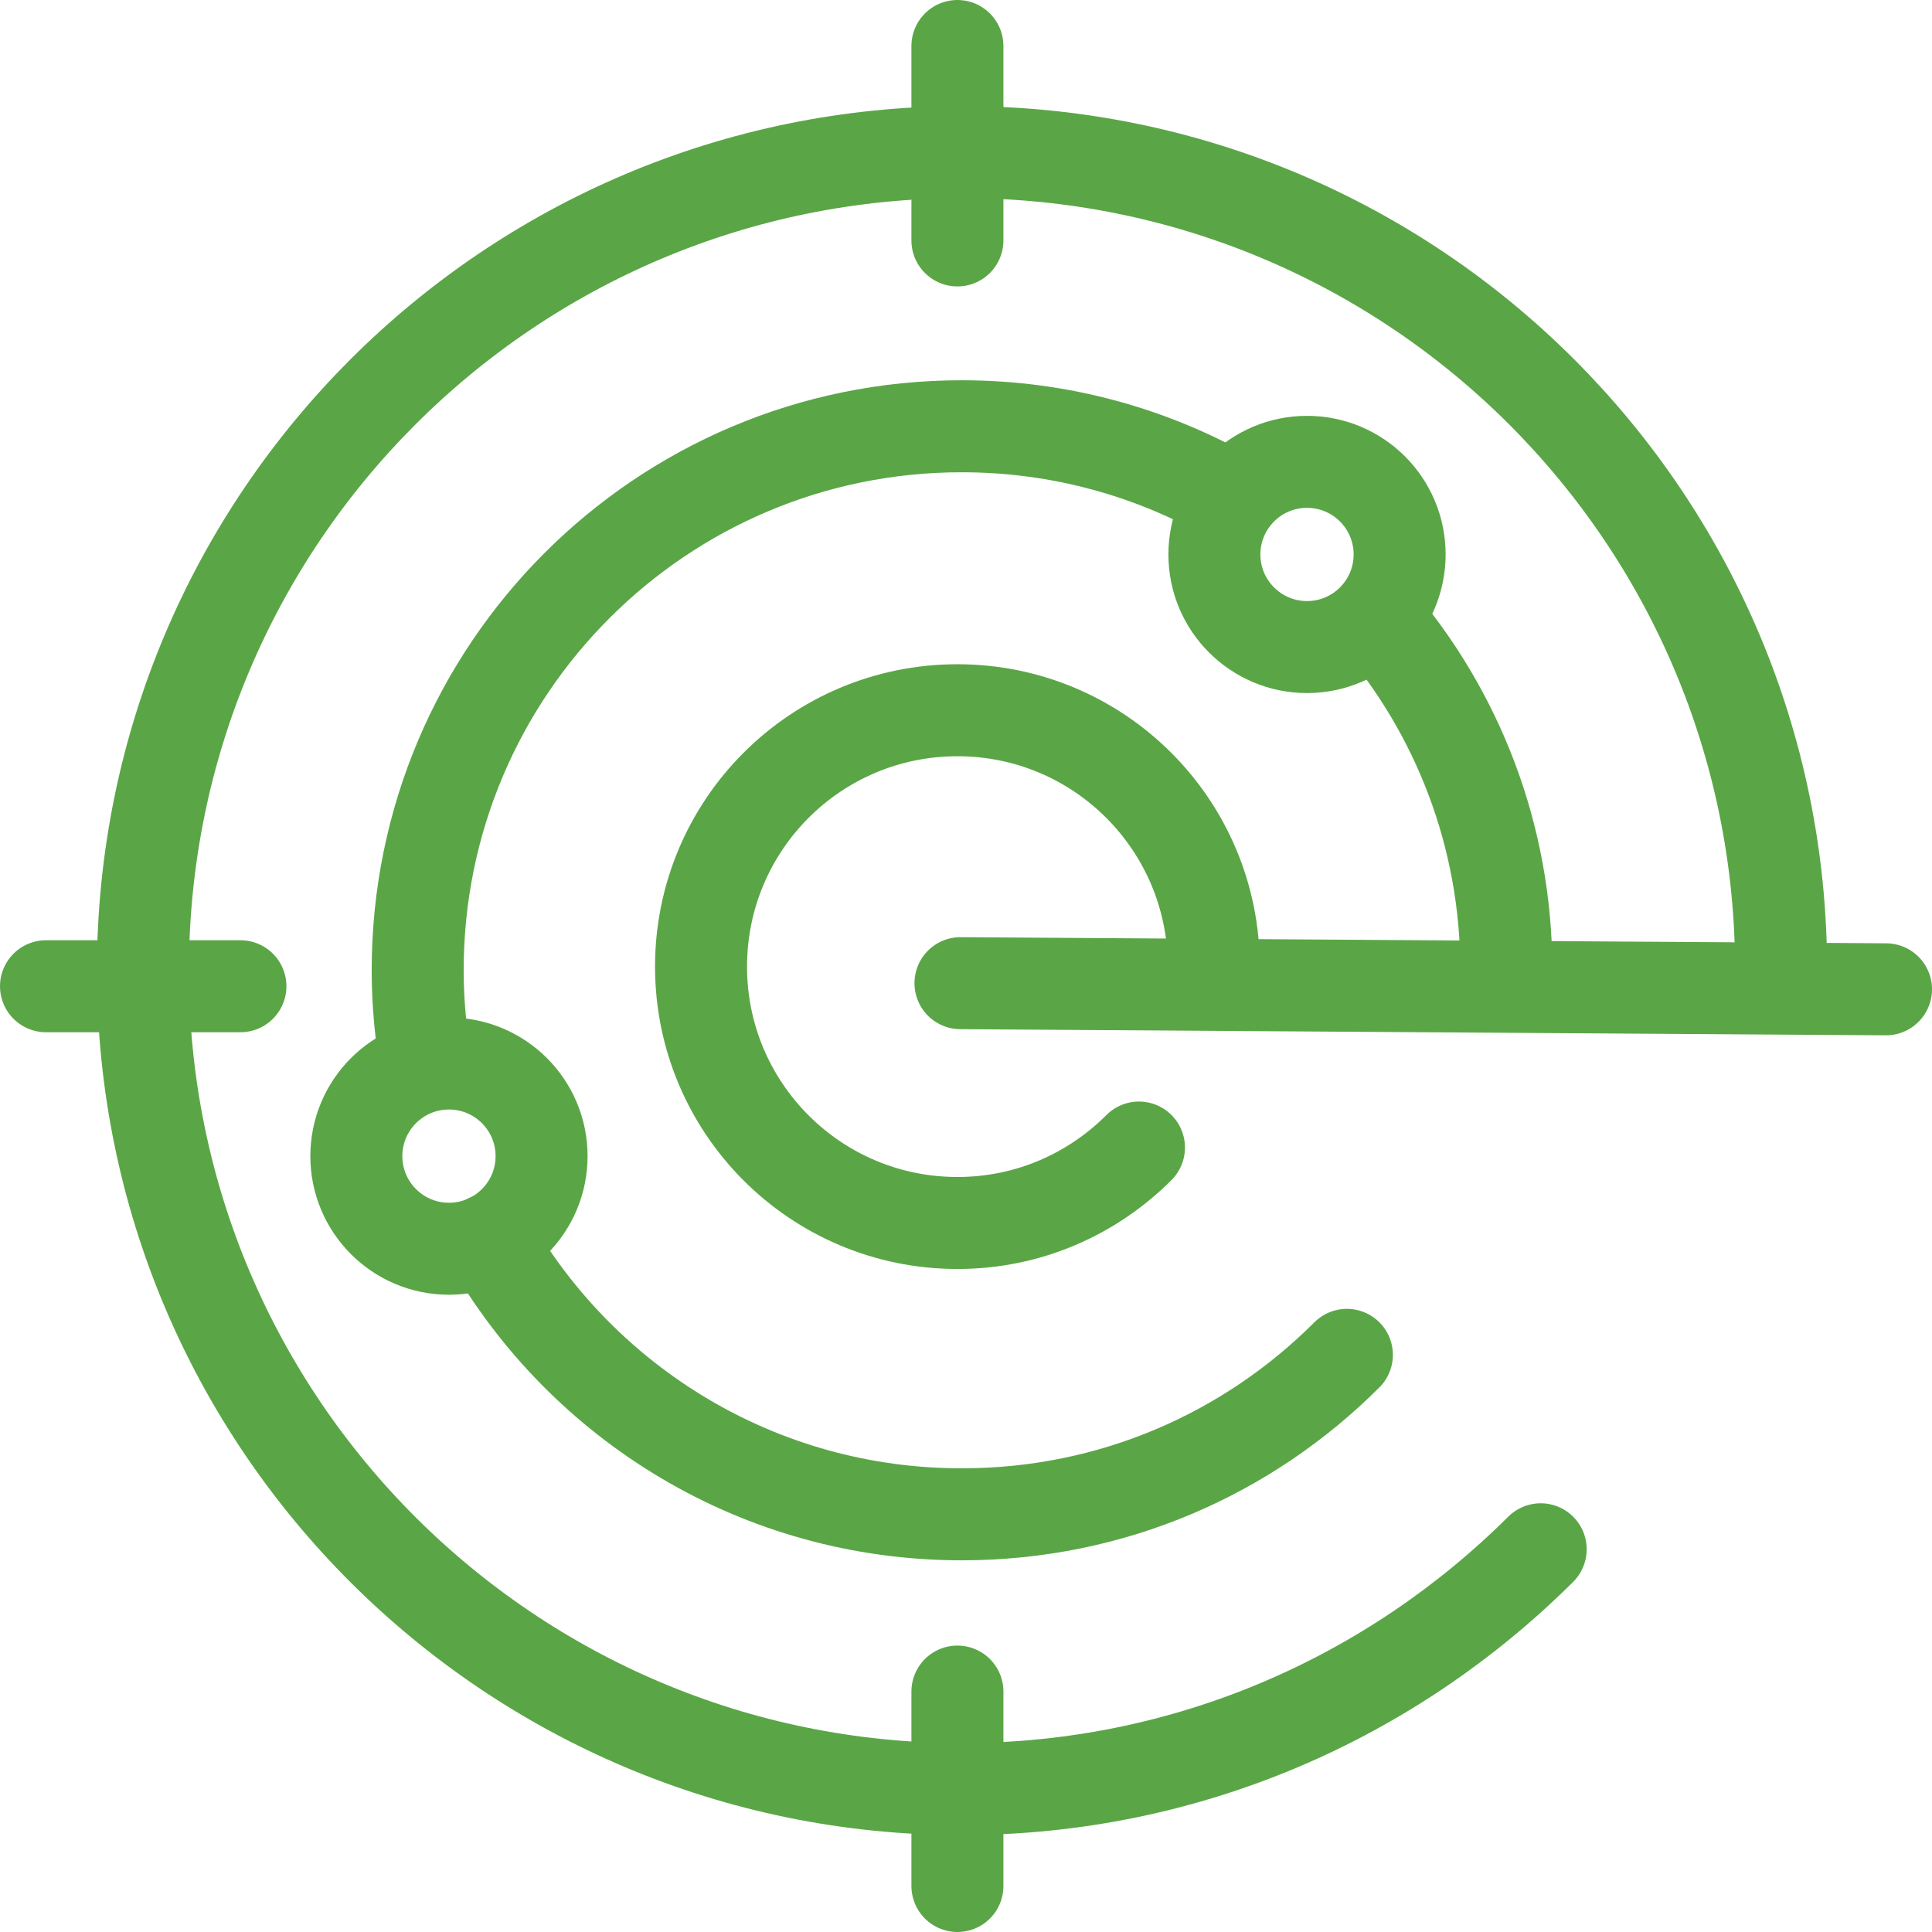
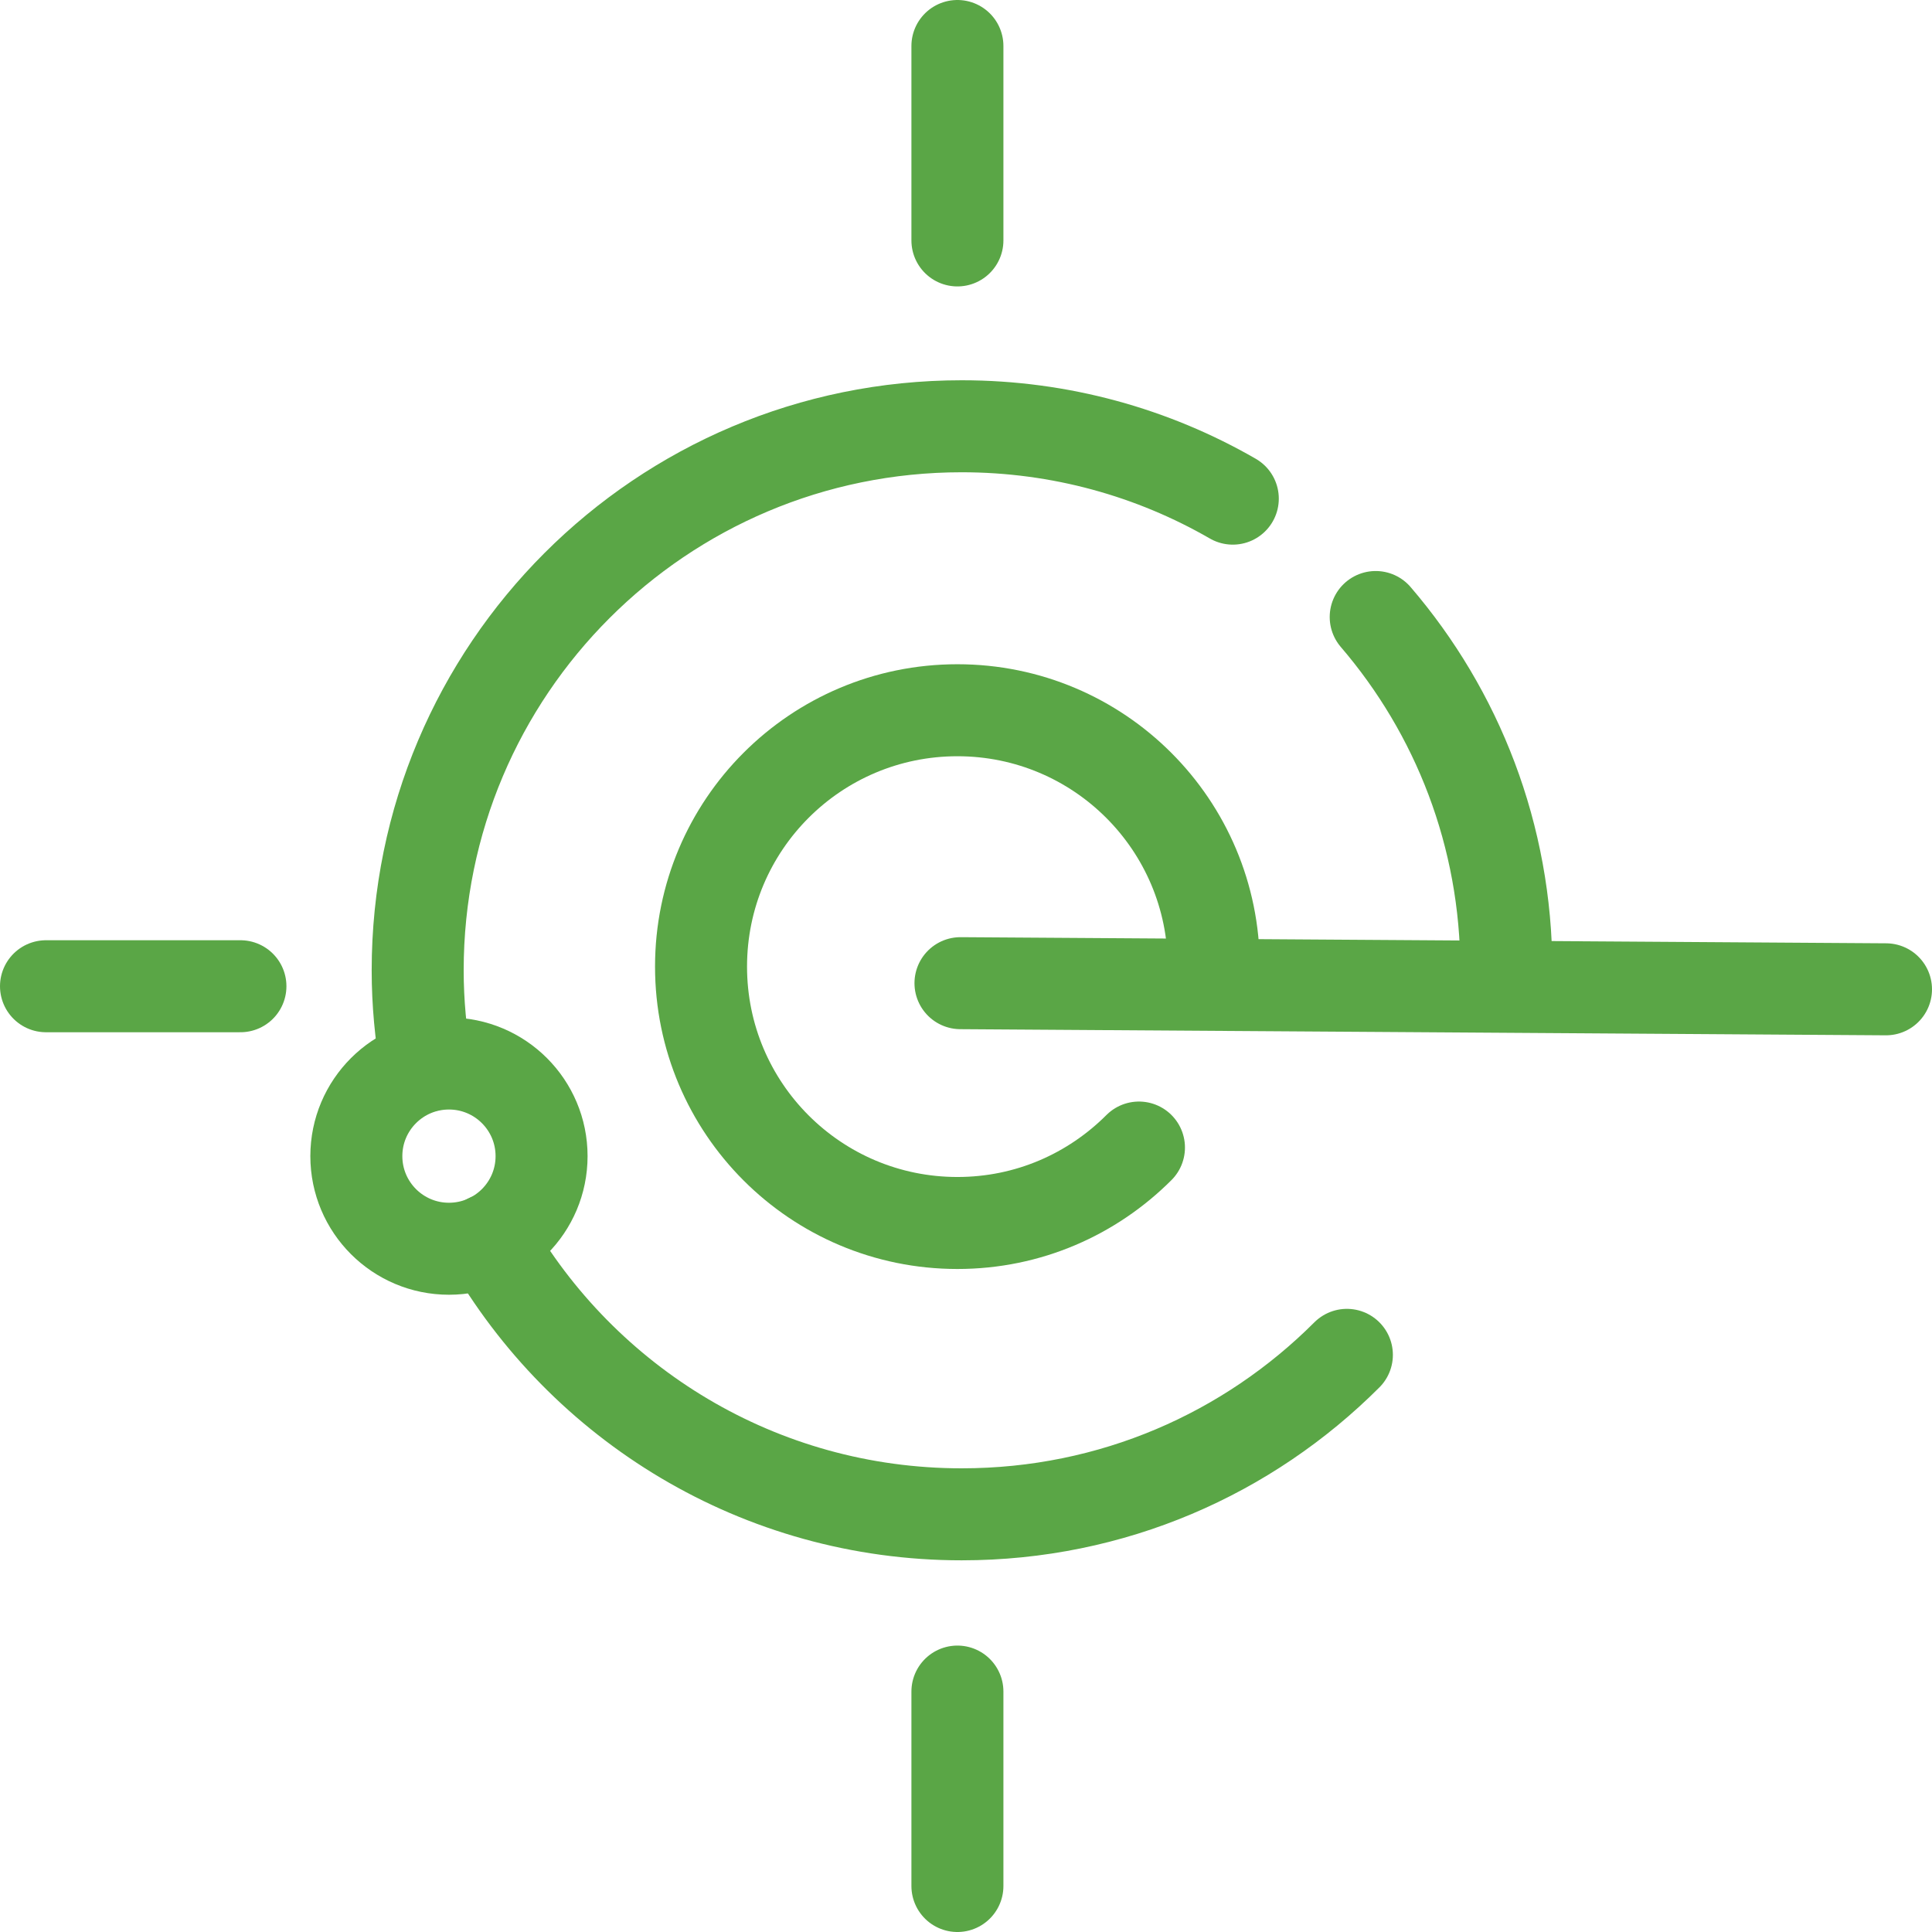
<svg xmlns="http://www.w3.org/2000/svg" id="Layer_1" viewBox="0 0 31.5 31.5">
  <defs>
    <style>.cls-1{fill:none;stroke:#5aa646;stroke-linecap:round;stroke-linejoin:round;stroke-width:1.5px;}</style>
  </defs>
  <line class="cls-1" x1="15.66" y1="16.03" x2="30.75" y2="16.13" />
  <path class="cls-1" d="M18.57,18.71c-.76.76-1.8,1.23-2.96,1.23-2.31,0-4.18-1.87-4.18-4.18s1.87-4.18,4.18-4.18,4.18,1.87,4.18,4.18" />
  <path class="cls-1" d="M22.43,10.06c1.33,1.55,2.13,3.56,2.13,5.76" />
  <path class="cls-1" d="M6.95,17.38c-.09-.51-.14-1.03-.14-1.56,0-4.9,3.97-8.87,8.87-8.87,1.61,0,3.12.43,4.42,1.18" />
  <path class="cls-1" d="M21.96,22.09c-1.61,1.61-3.82,2.6-6.28,2.6-3.3,0-6.18-1.8-7.71-4.48" />
-   <path class="cls-1" d="M25.12,25.26c-2.42,2.41-5.75,3.91-9.44,3.91-7.37,0-13.35-5.97-13.35-13.34S8.31,2.48,15.69,2.48s13.35,5.97,13.35,13.34" />
  <circle class="cls-1" cx="7.32" cy="18.85" r="1.51" />
-   <circle class="cls-1" cx="21.31" cy="9.04" r="1.51" />
  <line class="cls-1" x1="15.61" y1=".75" x2="15.61" y2="3.92" />
  <line class="cls-1" x1="15.61" y1="27.58" x2="15.61" y2="30.75" />
  <line class="cls-1" x1="3.92" y1="16.08" x2=".75" y2="16.08" />
</svg>